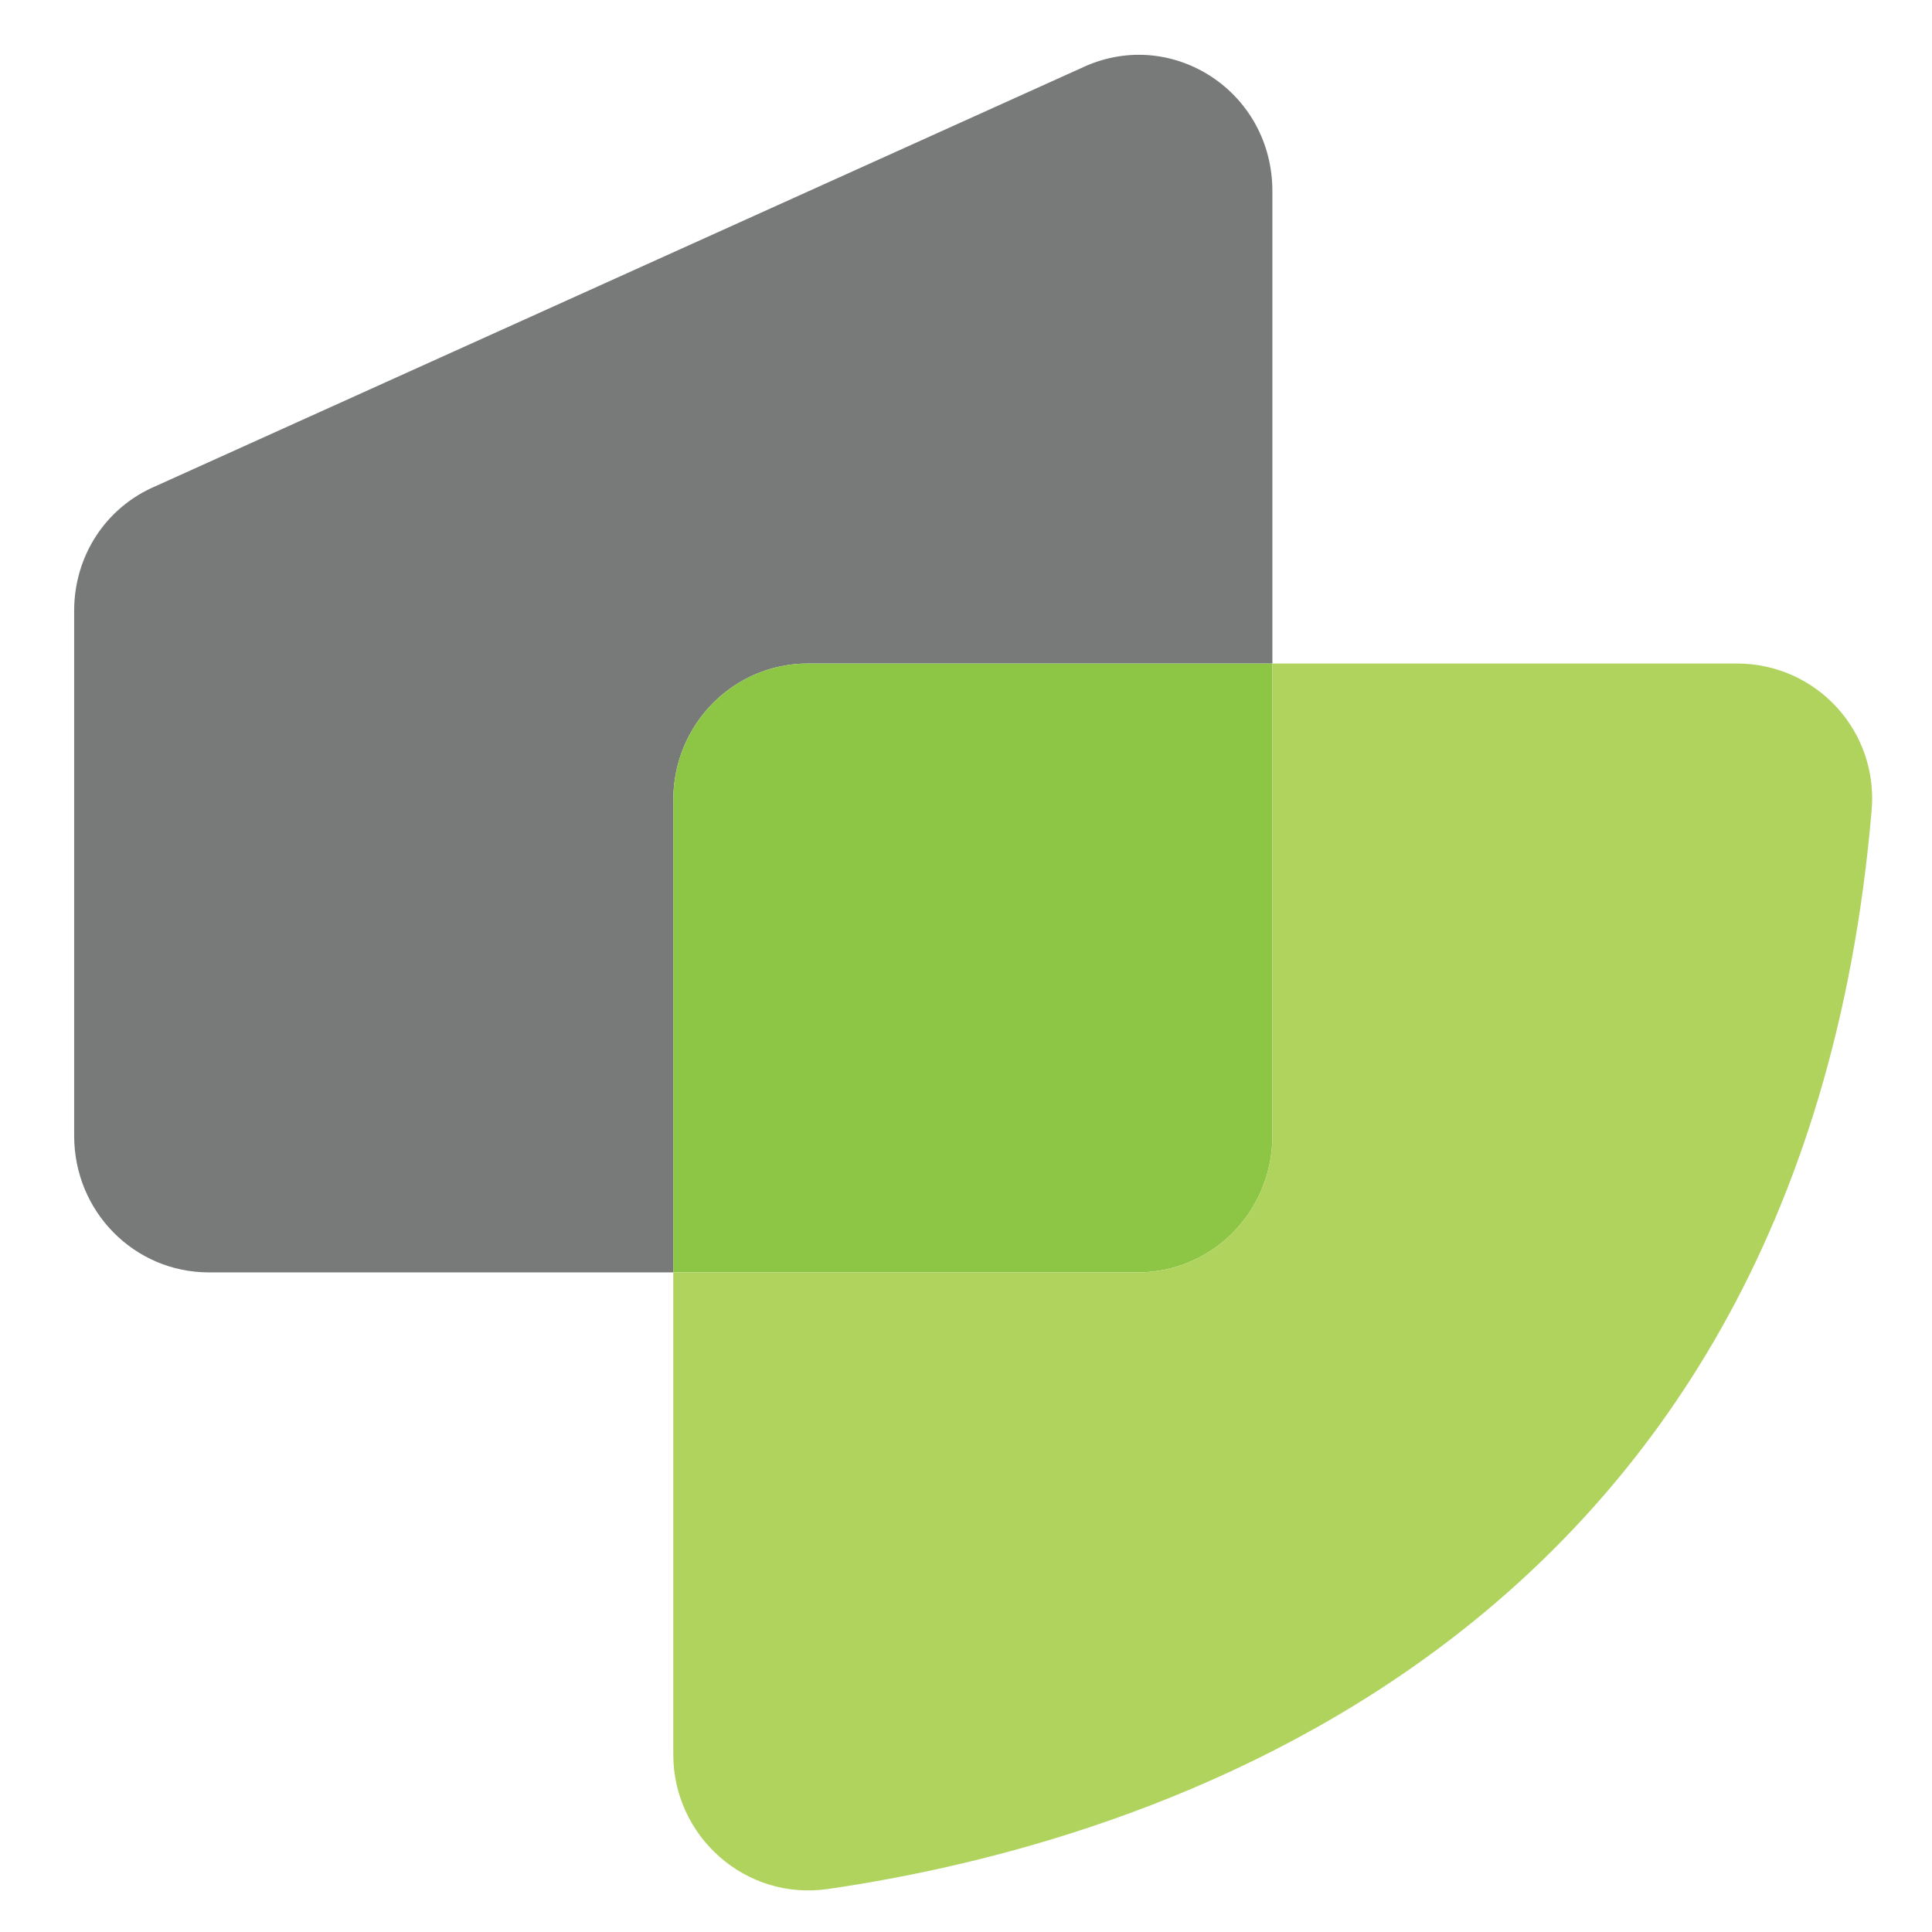
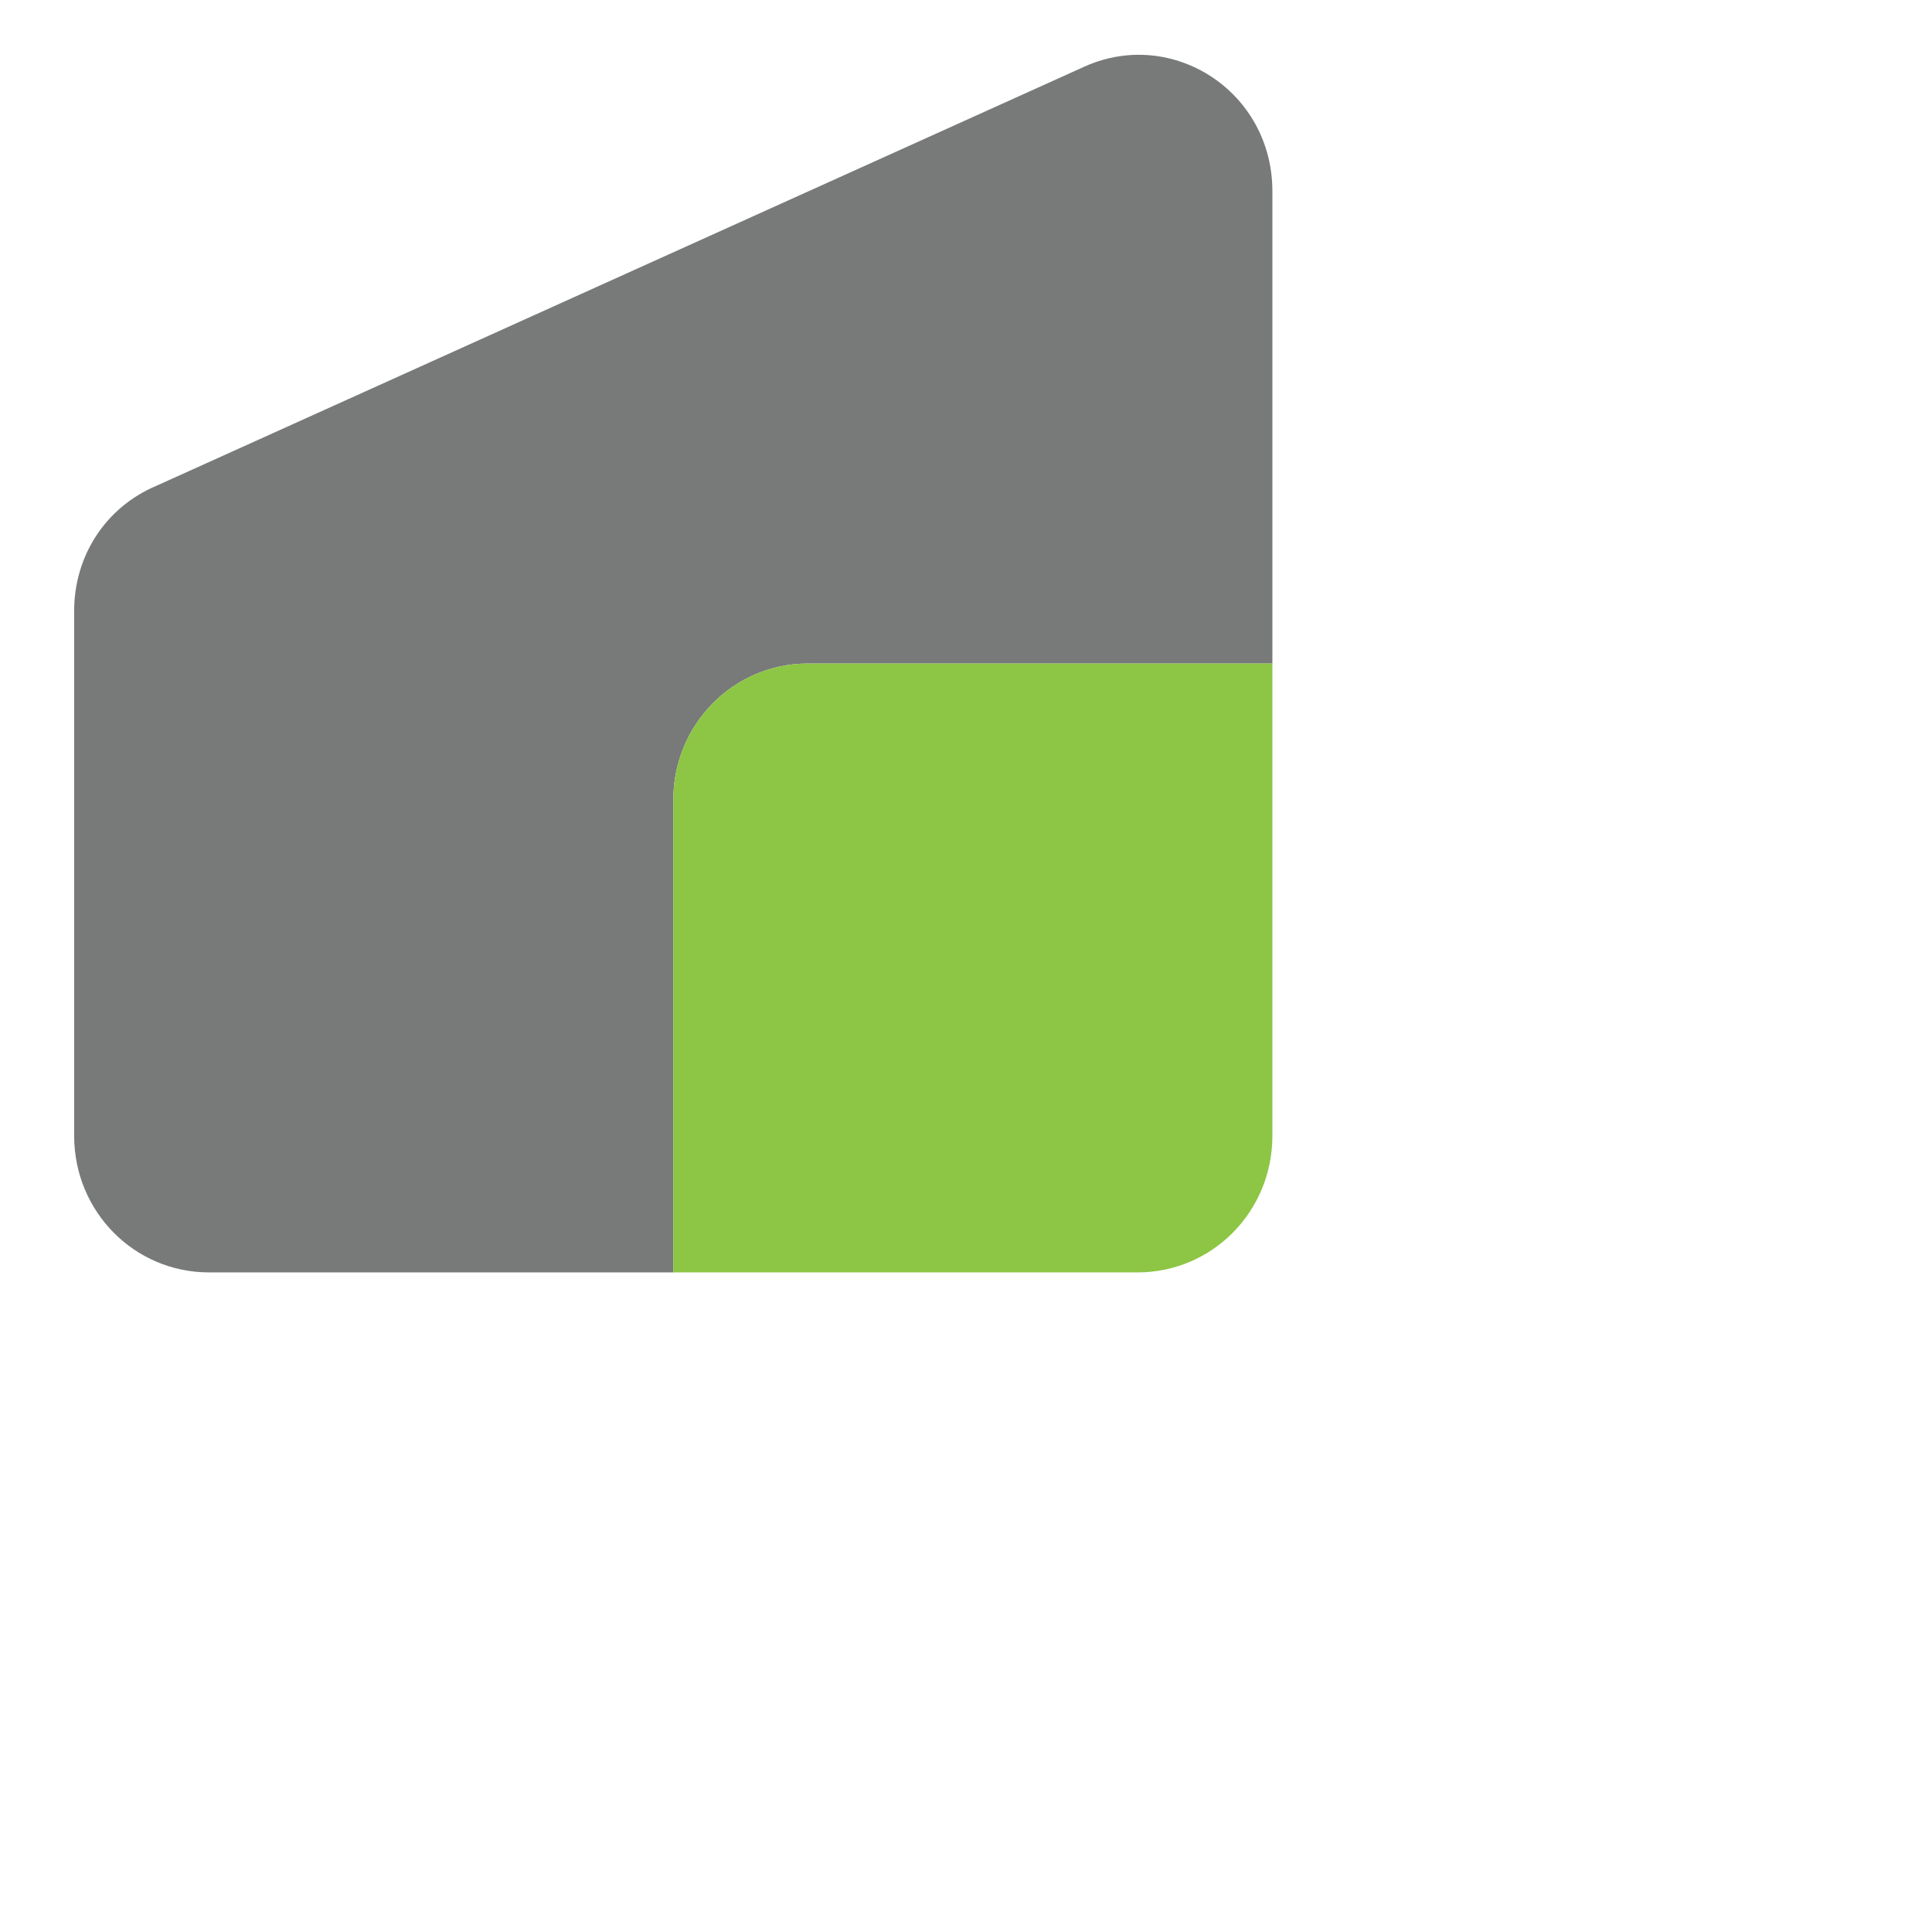
<svg xmlns="http://www.w3.org/2000/svg" version="1.1" x="0px" y="0px" viewBox="0 0 99 99" style="enable-background:new 0 0 99 99;" xml:space="preserve">
  <style type="text/css">
	.st0{display:none;}
	.st1{display:inline;fill:#A57D52;stroke:#000000;stroke-miterlimit:10;}
	.st2{fill:#787979;}
	.st3{fill:#8DC545;}
	.st4{fill:#B0D35E;}
</style>
  <g id="Layer_1" class="st0">
    <rect x="-0.2" y="-0.1" class="st1" width="99.7" height="99" />
  </g>
  <g id="Layer_2">
-     <path class="st2" d="M65.2,9.8V34H41.4c-3.8,0-6.9,3.1-6.9,7v24.2H10.7c-3.8,0-6.9-3.1-6.9-7V31.3c0-2.8,1.6-5.3,4.2-6.4L55.6,3.4   C60.1,1.4,65.2,4.7,65.2,9.8L65.2,9.8z" />
+     <path class="st2" d="M65.2,9.8V34H41.4c-3.8,0-6.9,3.1-6.9,7v24.2H10.7c-3.8,0-6.9-3.1-6.9-7V31.3c0-2.8,1.6-5.3,4.2-6.4L55.6,3.4   C60.1,1.4,65.2,4.7,65.2,9.8z" />
    <path class="st3" d="M65.2,34v24.2c0,3.9-3.1,7-6.9,7H34.5V41c0-3.9,3.1-7,6.9-7H65.2z" />
-     <path class="st4" d="M95.9,41.6c-3.7,43-37.6,52.9-53.5,55.2c-4.2,0.6-7.9-2.7-7.9-6.9V65.2h23.8c3.8,0,6.9-3.1,6.9-7V34h23.8   C93.1,34,96.3,37.5,95.9,41.6L95.9,41.6z" />
  </g>
</svg>